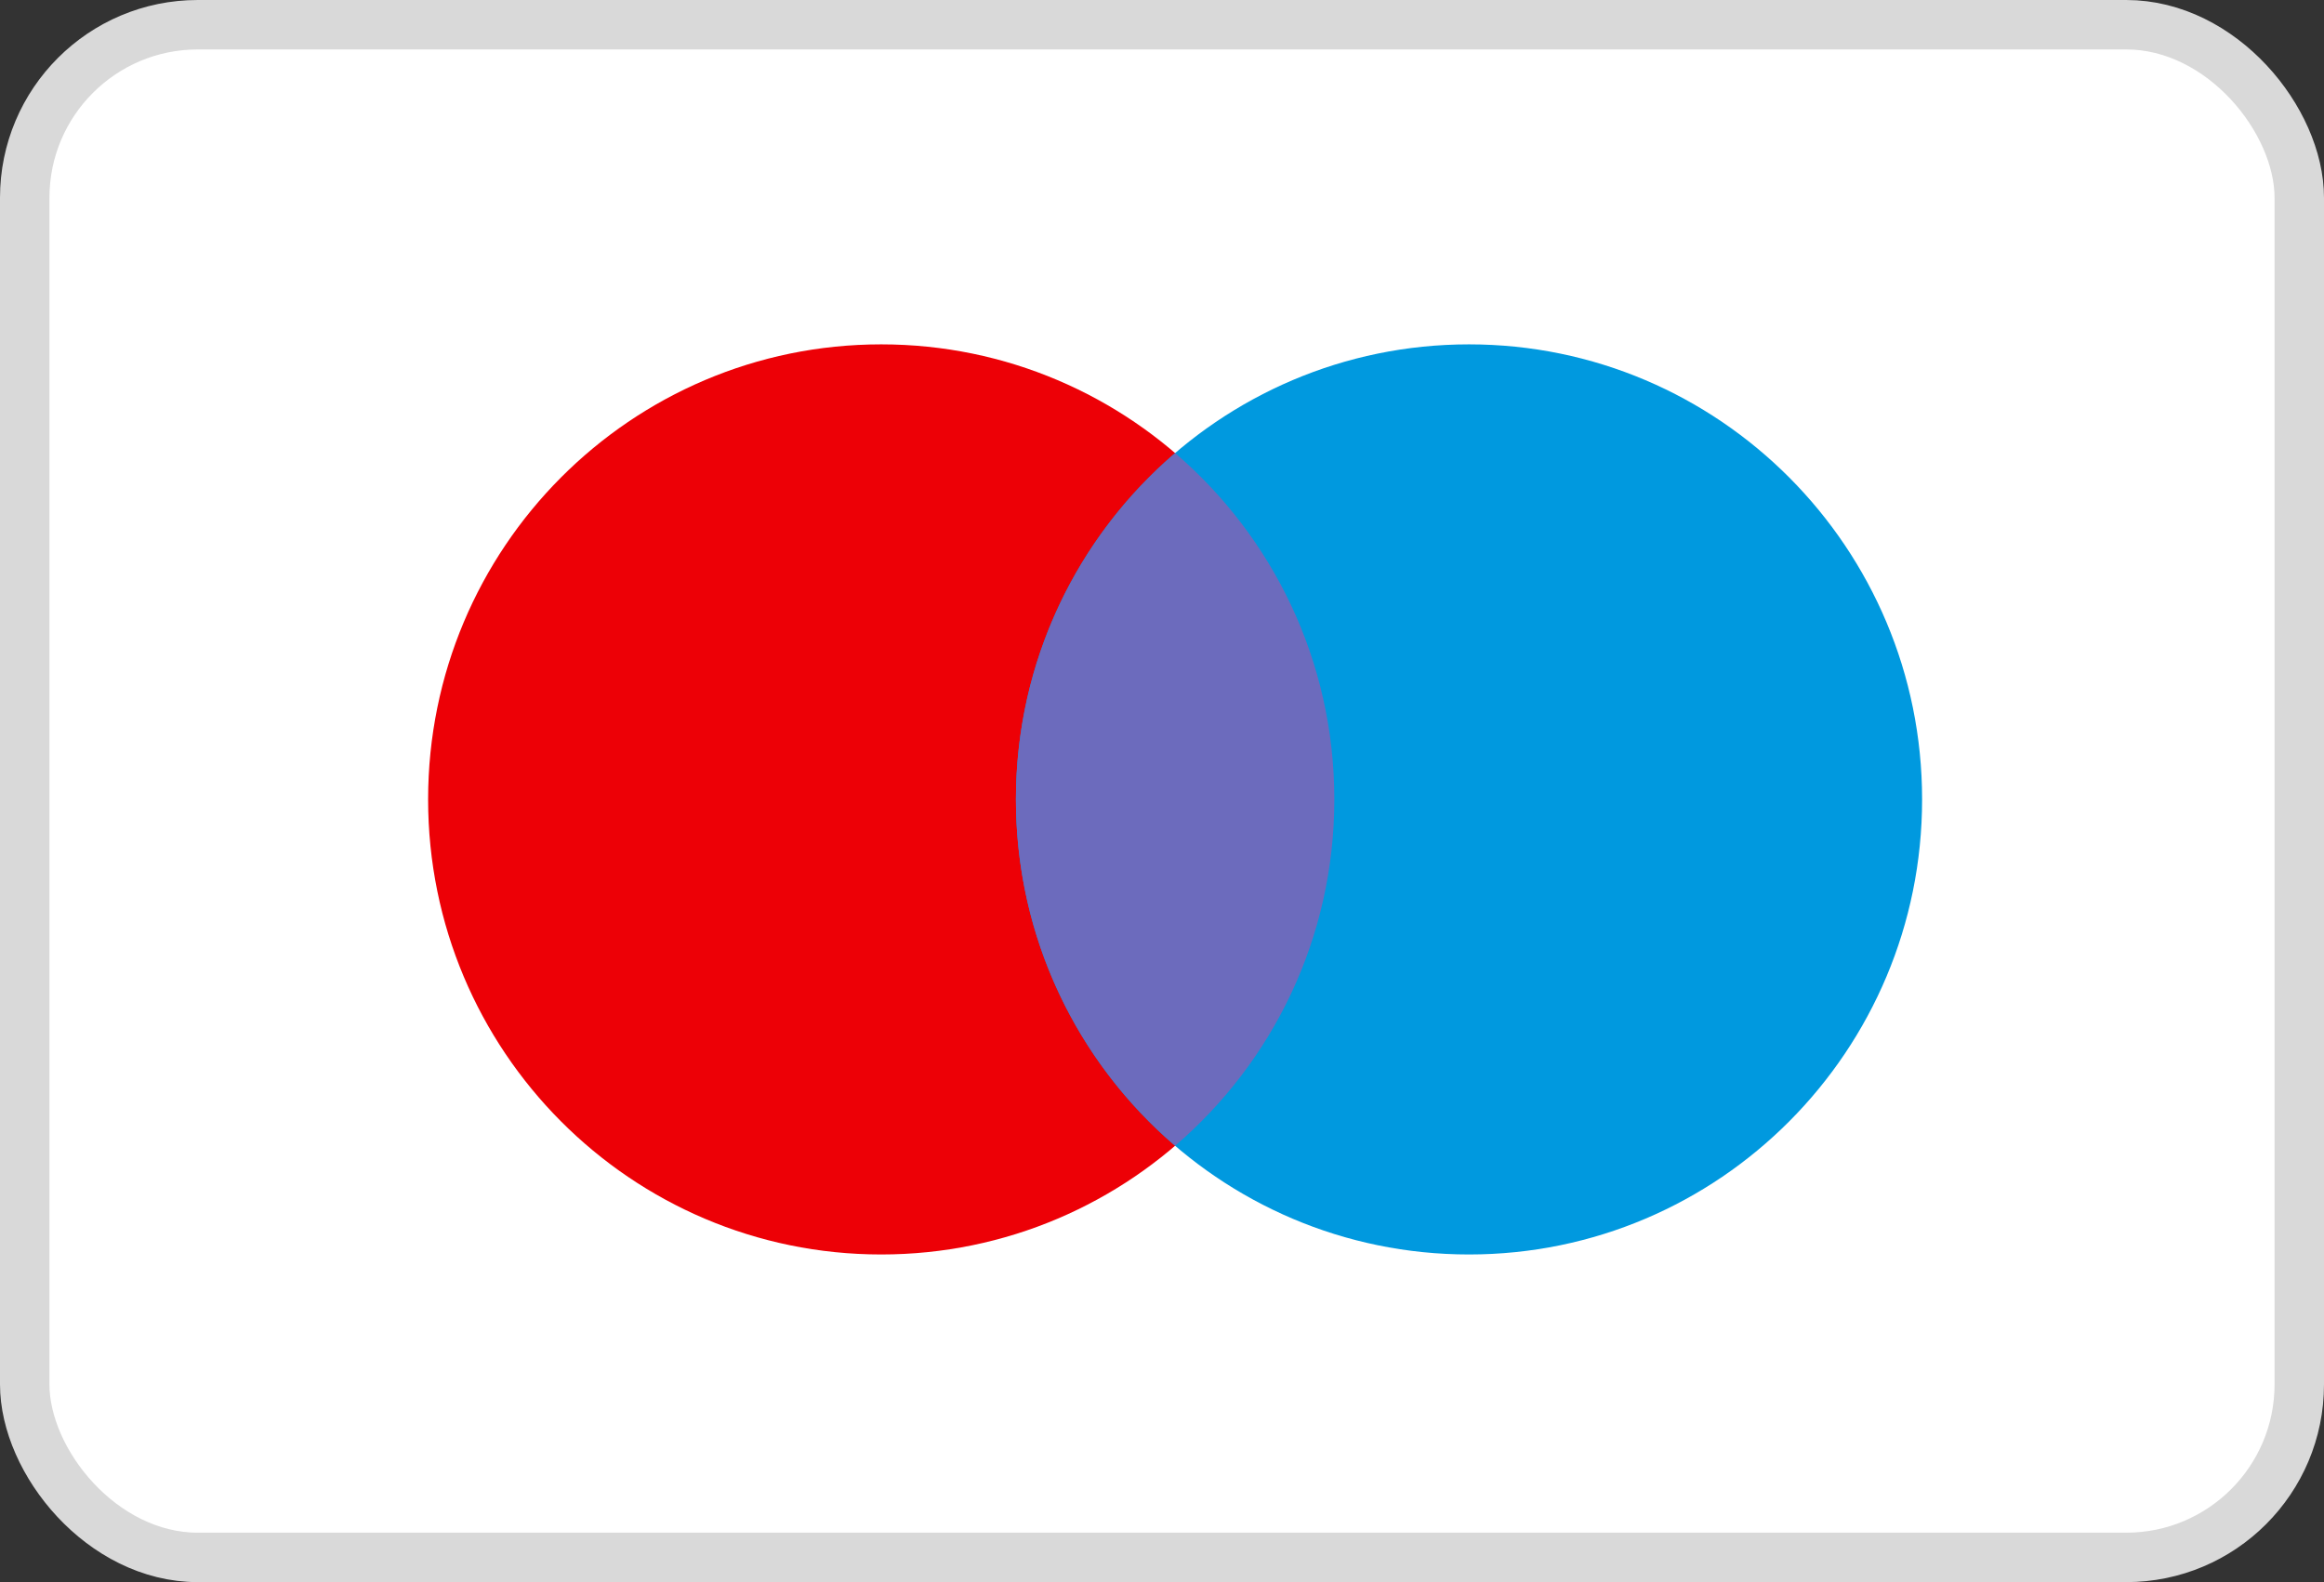
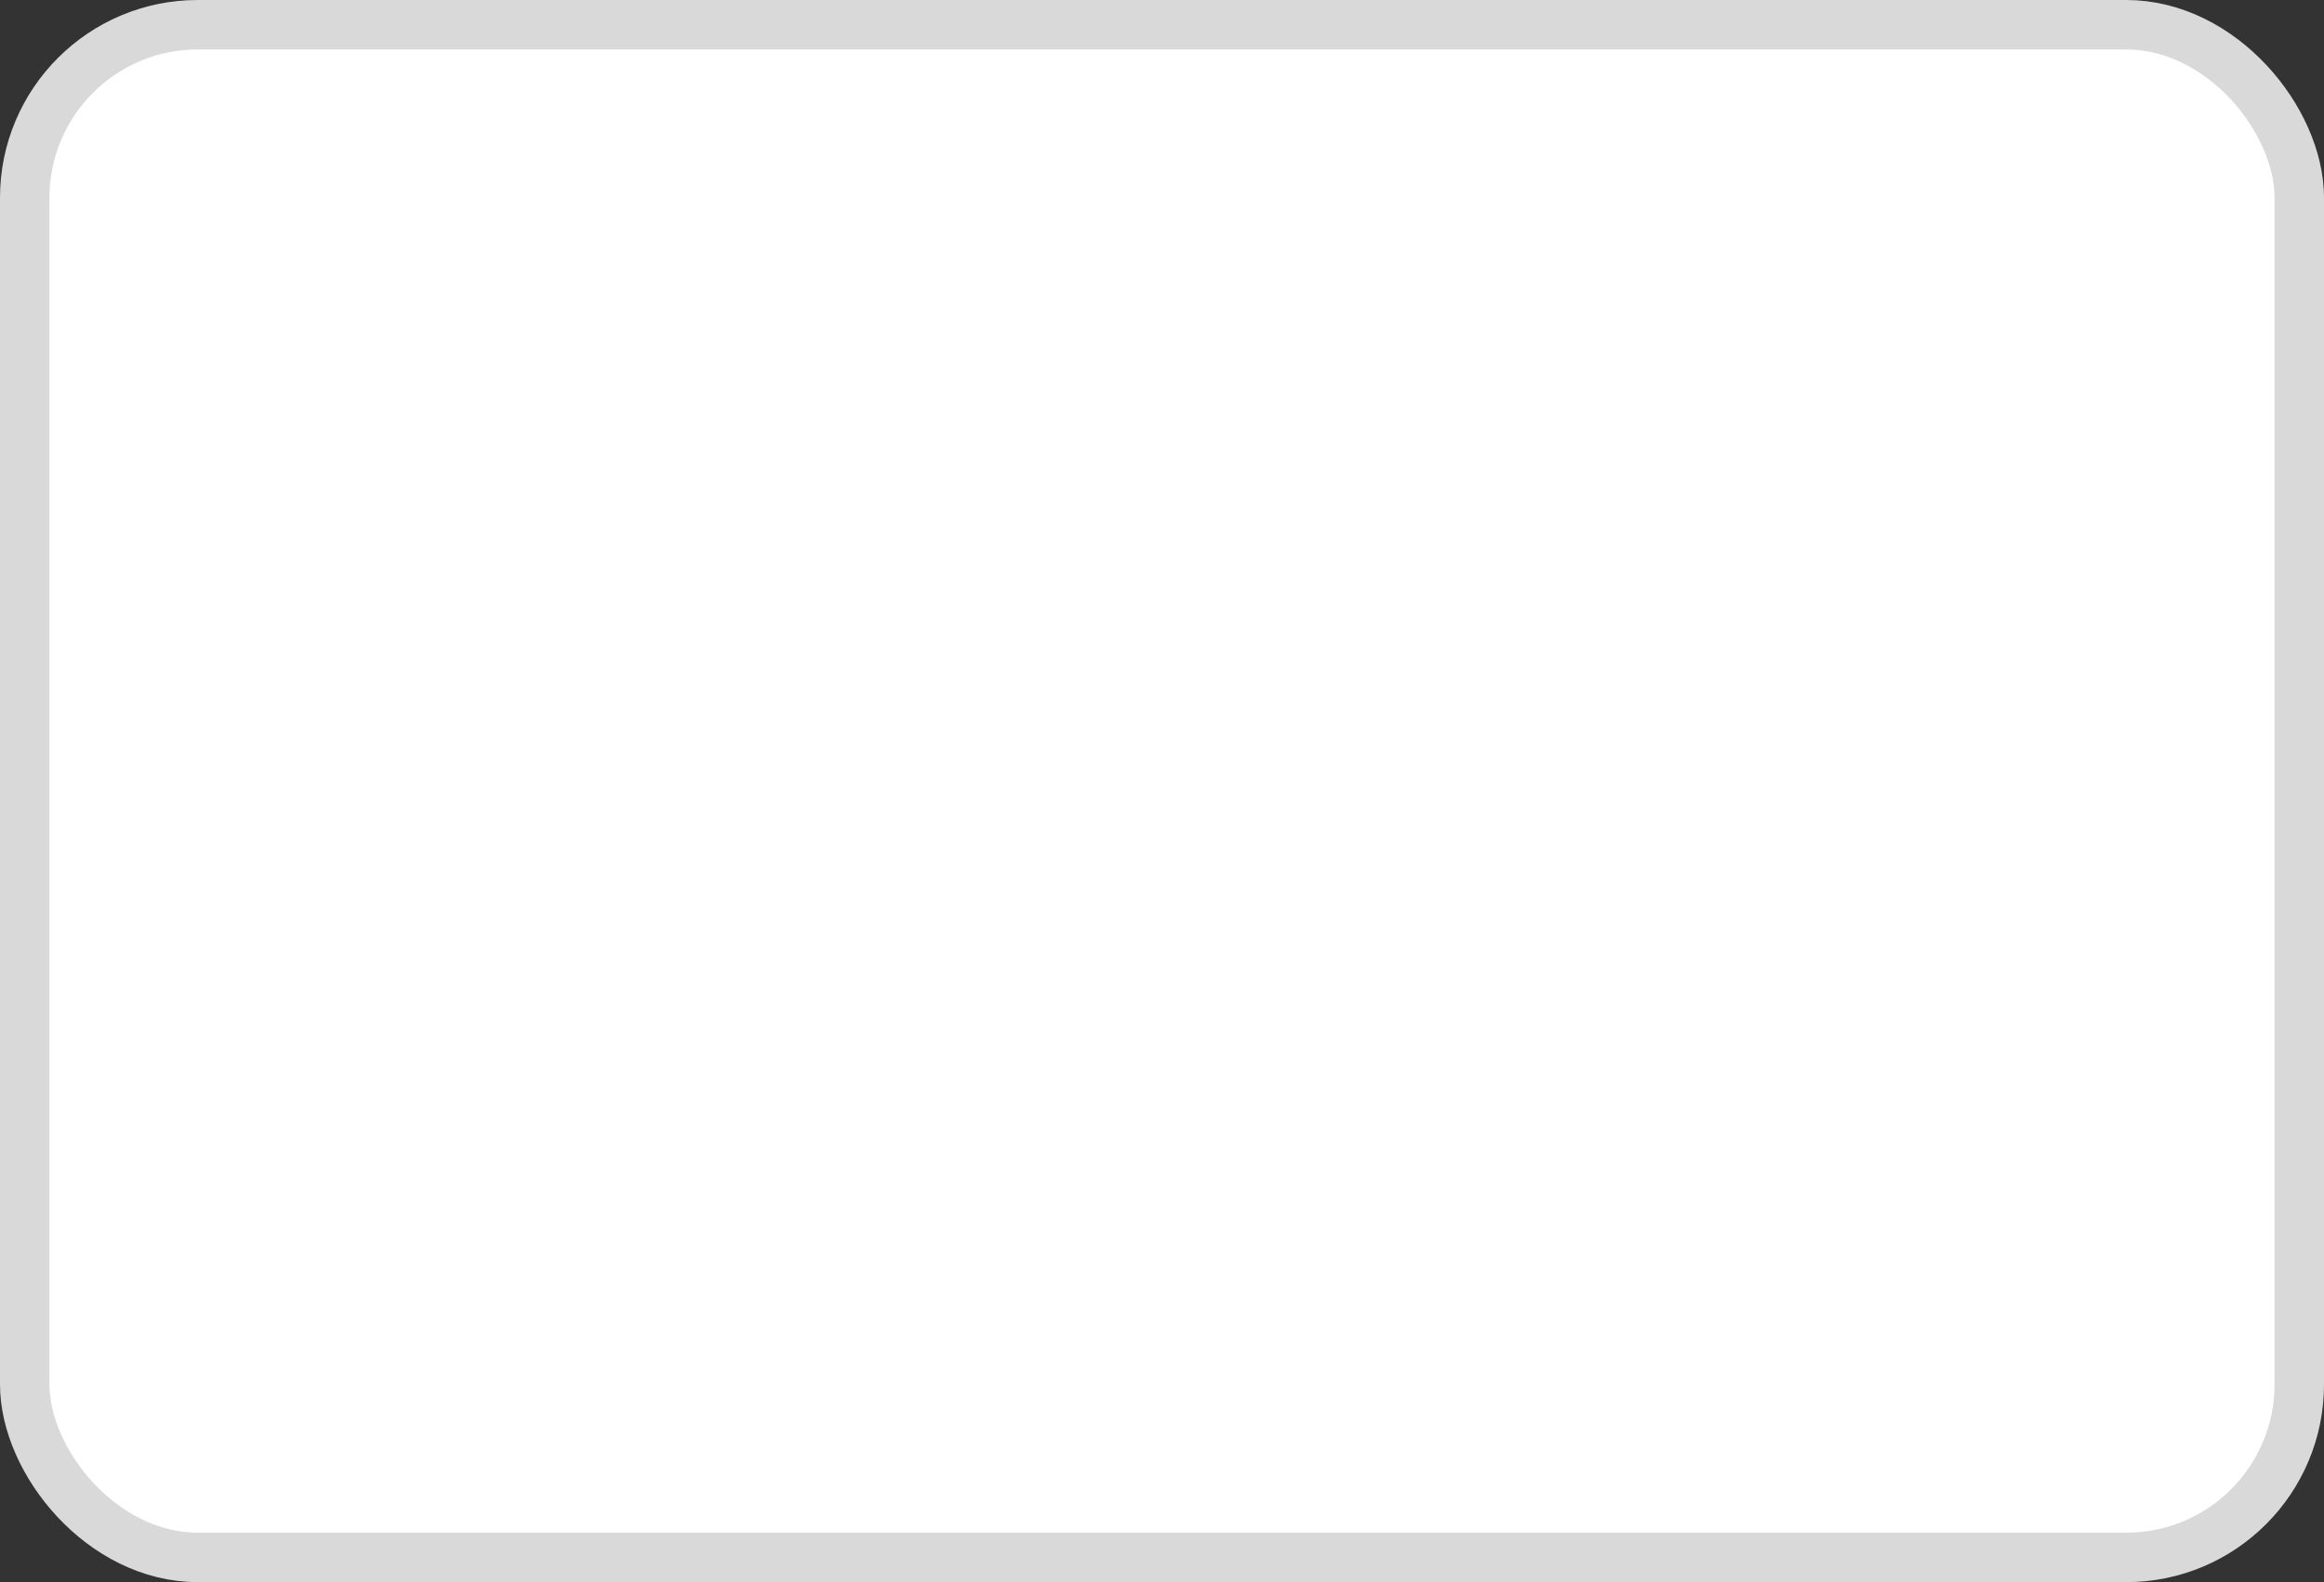
<svg xmlns="http://www.w3.org/2000/svg" width="47" height="32" viewBox="0 0 47 32" fill="none">
  <rect x="0" y="0" width="47" height="32" fill="#333333" stroke="none" />
  <rect x="0.5" y="0.5" width="46" height="31" rx="3.5" fill="white" stroke="#D9D9D9" />
-   <path d="M26.985 16.169C26.985 21.253 22.882 25.373 17.821 25.373C12.761 25.373 8.658 21.253 8.658 16.169C8.658 11.086 12.761 6.965 17.821 6.965C22.882 6.965 26.985 11.086 26.985 16.169Z" fill="#ED0006" />
-   <path d="M38.872 16.169C38.872 21.253 34.77 25.373 29.709 25.373C24.648 25.373 20.546 21.253 20.546 16.169C20.546 11.086 24.648 6.965 29.709 6.965C34.77 6.965 38.872 11.086 38.872 16.169Z" fill="#0099DF" />
-   <path fill-rule="evenodd" clip-rule="evenodd" d="M23.765 9.164C25.735 10.852 26.985 13.364 26.985 16.169C26.985 18.974 25.735 21.486 23.765 23.174C21.795 21.486 20.546 18.974 20.546 16.169C20.546 13.364 21.795 10.852 23.765 9.164Z" fill="#6C6BBD" />
</svg>